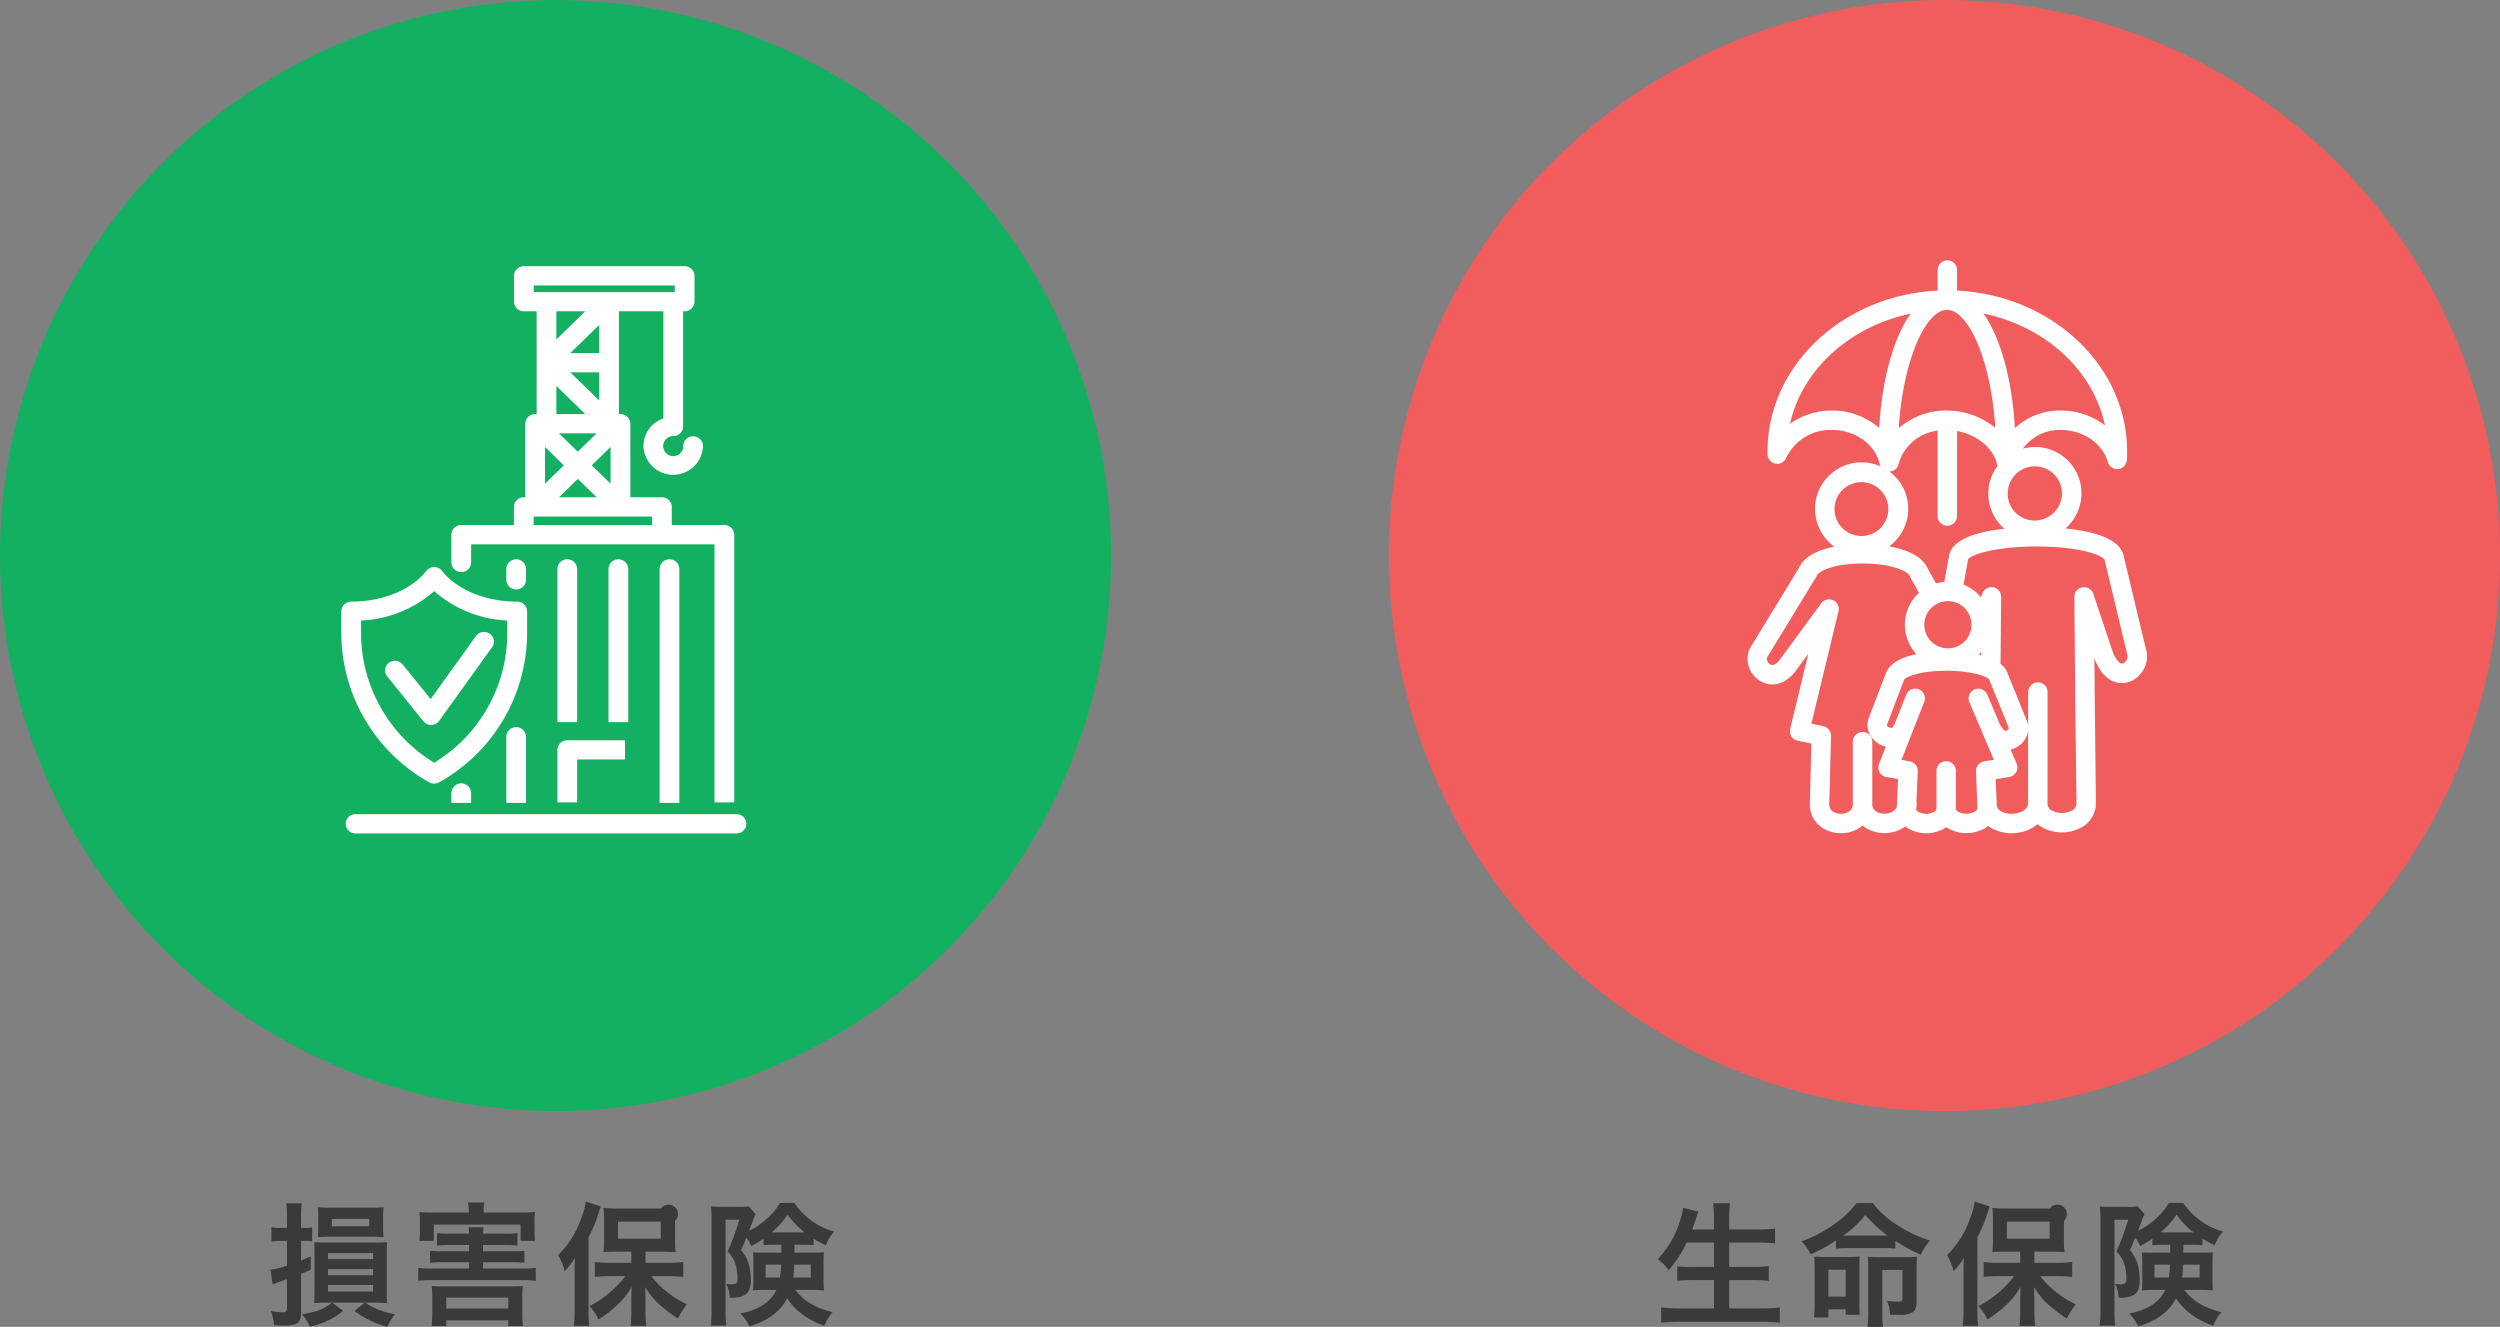
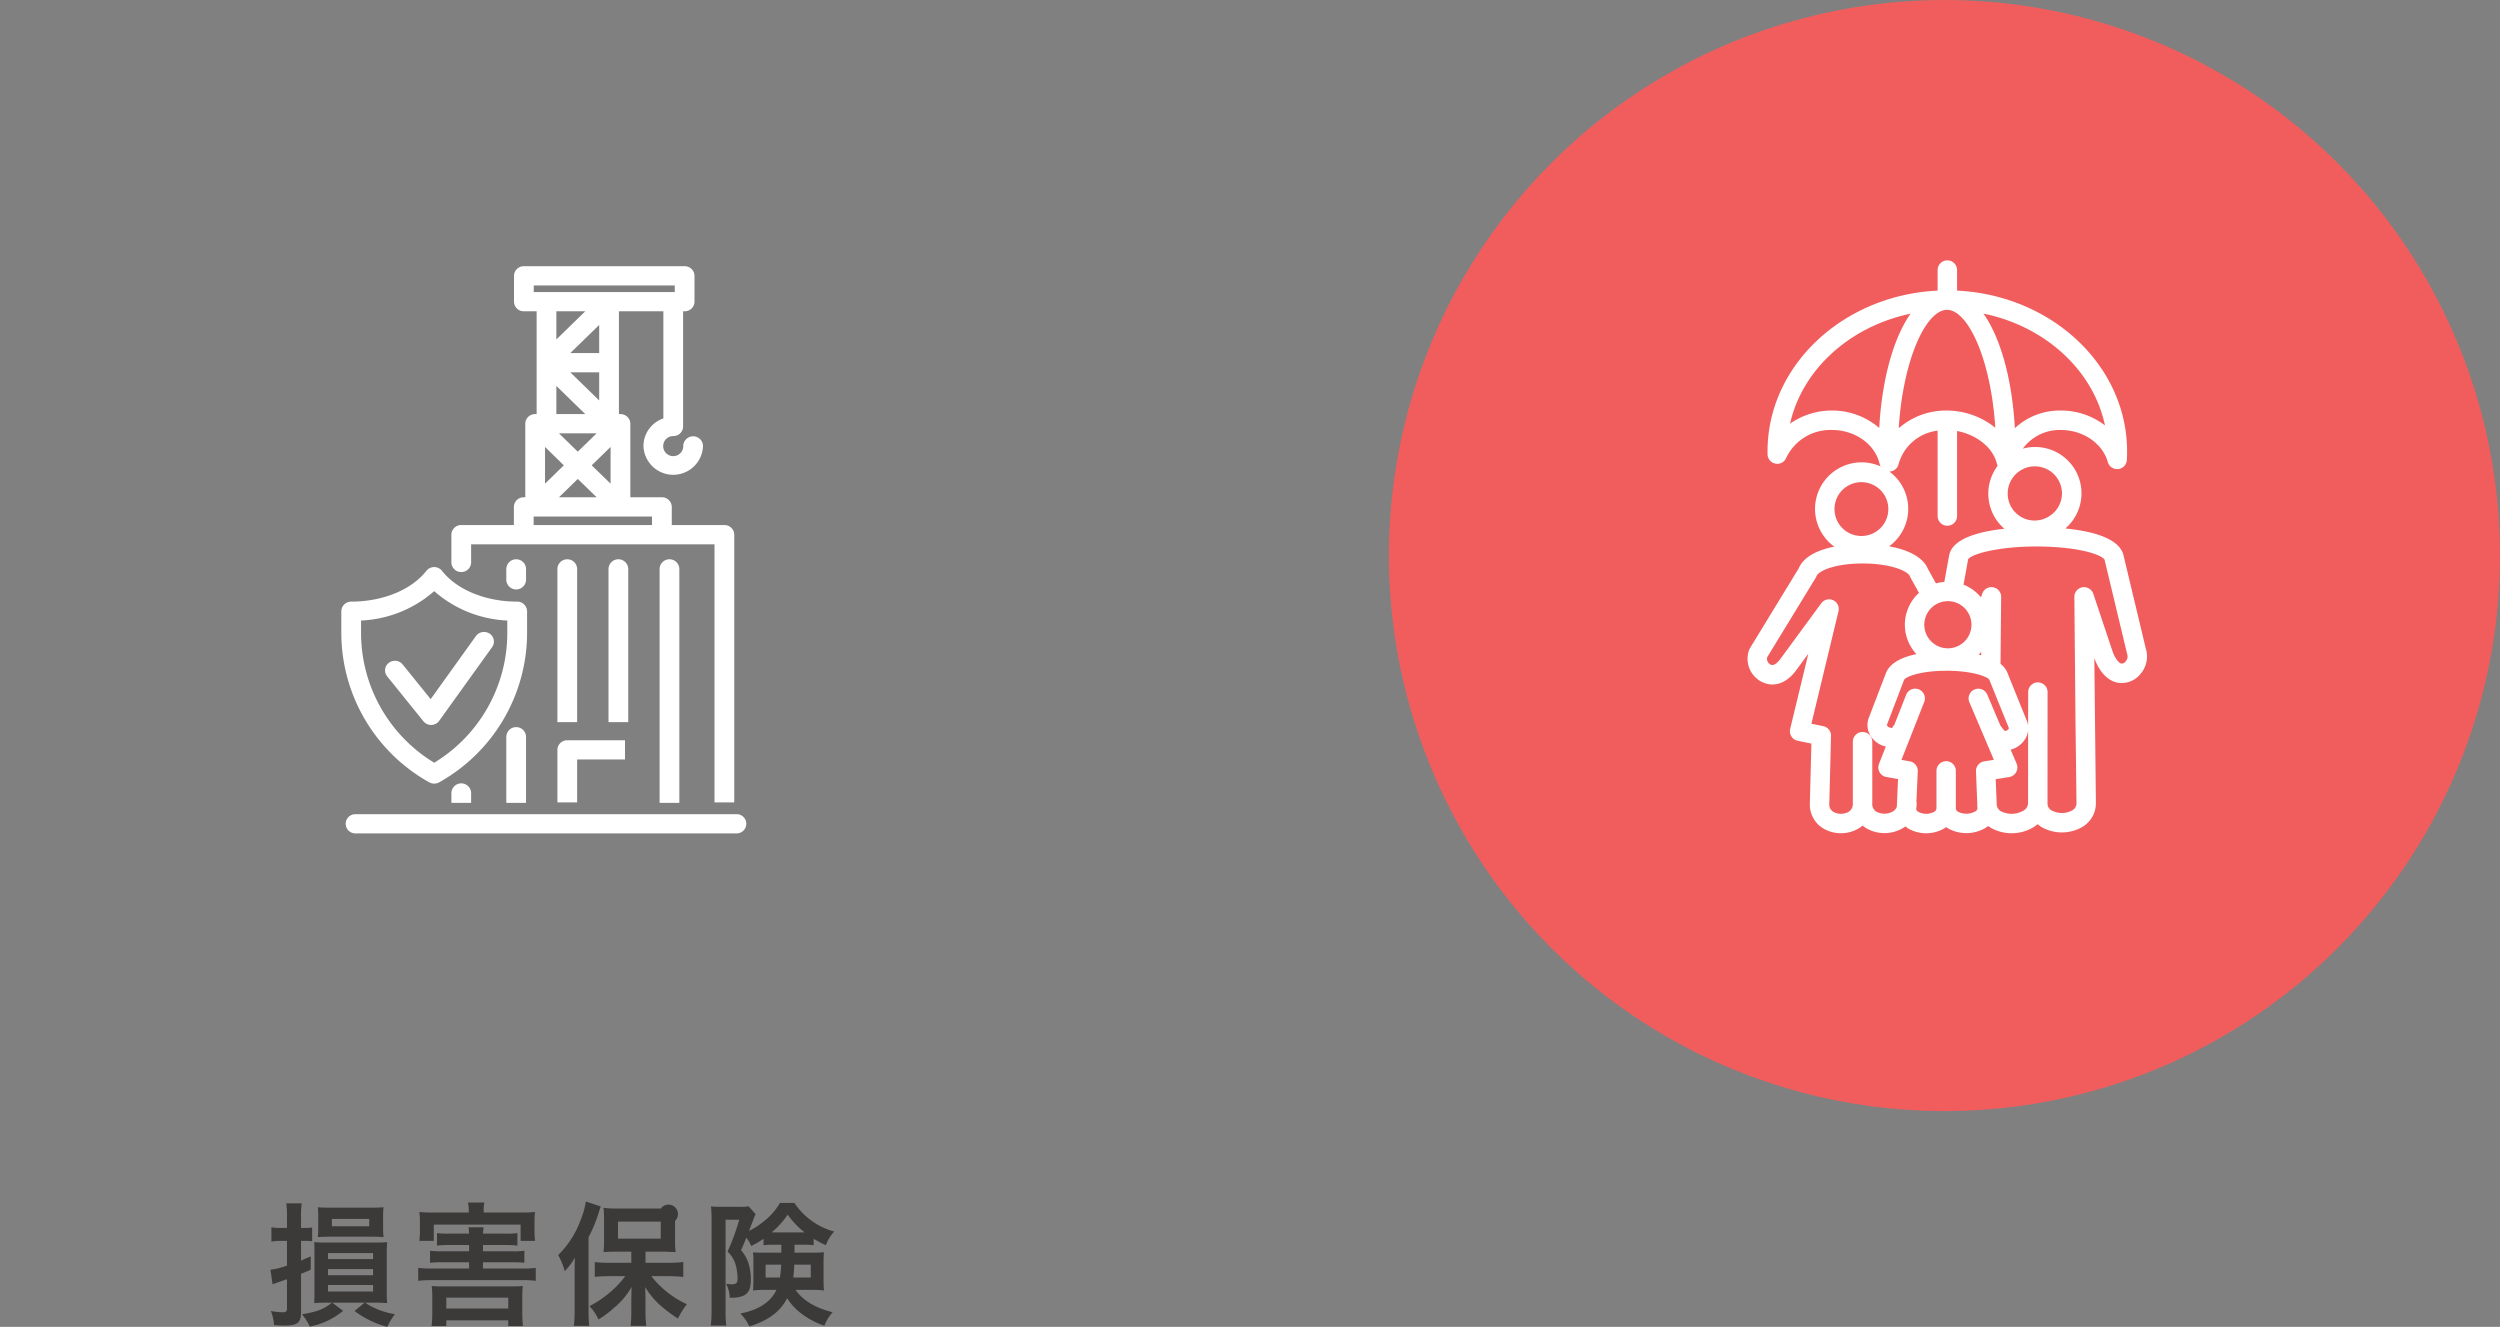
<svg xmlns="http://www.w3.org/2000/svg" id="icn_hoken_02.svg" width="432" height="229.28" viewBox="0 0 432 229.28">
  <rect x="0" y="0" width="432" height="229.28" fill="#808080" stroke="none" />
  <defs>
    <style>
      .cls-1 {
        fill: #f15d5d;
      }

      .cls-2 {
        fill: #fff;
      }

      .cls-2, .cls-4 {
        fill-rule: evenodd;
      }

      .cls-3 {
        fill: #14b062;
      }

      .cls-4 {
        fill: #3c3939;
      }
    </style>
  </defs>
  <g id="icn_l_life.svg">
    <circle id="楕円形_2" data-name="楕円形 2" class="cls-1" cx="336" cy="96" r="96" />
    <path id="insurance_icn_life.svg" class="cls-2" d="M2390.79,3132.06l-3.85-16.11c-0.73-3.04-5.69-4.2-10.05-4.63a8.006,8.006,0,0,0-7.35-13.79,7.9,7.9,0,0,1,6.54-3.23c3.87,0,7.22,2.28,8.15,5.54a1.678,1.678,0,0,0,3.29-.36c0.03-.49.04-0.98,0.04-1.48,0-14.83-13.03-26.99-29.38-27.78v-3.55a1.68,1.68,0,1,0-3.36,0v3.55c-16.35.78-29.39,12.95-29.39,27.78v0.5a1.7,1.7,0,0,0,1.37,1.62,1.672,1.672,0,0,0,1.86-1.01,8.455,8.455,0,0,1,7.9-4.81c4.01,0,7.47,2.47,8.24,5.88a1.97,1.97,0,0,0,.18.42,8.046,8.046,0,0,0-8.01,13.86c-2.55.51-5.21,1.56-6.14,3.73l-8.42,13.79a1.465,1.465,0,0,0-.14.28,4.458,4.458,0,0,0,2.58,5.75c1.95,0.74,3.96-.06,5.53-2.19l2.1-2.86-3.14,13a1.691,1.691,0,0,0,.22,1.3,1.663,1.663,0,0,0,1.08.74l2.37,0.49-0.27,10.39a4.816,4.816,0,0,0,2.4,4.32,6.044,6.044,0,0,0,5.9.03,4.755,4.755,0,0,0,.81-0.58,4.45,4.45,0,0,0,.79.55,6.243,6.243,0,0,0,6.11-.07,4.322,4.322,0,0,0,.5-0.33,4.874,4.874,0,0,0,.57.41,6.246,6.246,0,0,0,5.99.03,4.129,4.129,0,0,0,.49-0.32,3.039,3.039,0,0,0,.46.3,6.525,6.525,0,0,0,6.2-.08,4.128,4.128,0,0,0,.59-0.41c0.18,0.13.37,0.26,0.56,0.37a7.353,7.353,0,0,0,7.09-.05,6,6,0,0,0,.9-0.63,5.426,5.426,0,0,0,.82.57,7.072,7.072,0,0,0,6.81-.04,4.749,4.749,0,0,0,2.44-4.23l-0.27-24.99,0.02,0.05c1.18,3.11,2.9,4.01,4.14,4.21a4.172,4.172,0,0,0,3.86-1.59A4.58,4.58,0,0,0,2390.79,3132.06Zm-14.48-26.81a4.658,4.658,0,0,1-2.38,4.06,4.647,4.647,0,0,1-7-4.01A4.69,4.69,0,0,1,2376.31,3105.25Zm-19.99-14.31a12.4,12.4,0,0,0-8.22,3.06c0.75-11.92,4.72-20.43,8.33-20.46h0.03c3.6,0.02,7.57,8.49,8.33,20.38A13.438,13.438,0,0,0,2356.32,3090.94Zm27.42,2.57a12.463,12.463,0,0,0-7.66-2.57,11.354,11.354,0,0,0-7.91,3.05c-0.48-8.56-2.5-15.65-5.43-19.8C2373.4,3076.37,2381.72,3083.96,2383.74,3093.51Zm-47.18-2.57a12.621,12.621,0,0,0-7.24,2.27c2.11-9.37,10.33-16.81,20.82-19-2.92,4.16-4.93,11.22-5.41,19.74A12.437,12.437,0,0,0,2336.56,3090.94Zm11.52,9.24a7.952,7.952,0,0,1,6.74-5.76v14.75a1.68,1.68,0,0,0,3.36,0v-14.69c3.39,0.63,6.26,2.9,6.89,5.7a1.359,1.359,0,0,0,.13.3,8,8,0,0,0,1.16,10.89c-4.33.47-9.01,1.67-9.55,4.61l-0.83,4.57a7.722,7.722,0,0,0-1.45.26l-1.4-2.53c-0.9-2.12-3.61-3.32-6.69-3.88a8,8,0,0,0,.04-12.92A1.655,1.655,0,0,0,2348.08,3100.18Zm12.59,27.78a4.075,4.075,0,1,1-4.08-4.08A4.076,4.076,0,0,1,2360.67,3127.96Zm-21.29-24.05a4.651,4.651,0,1,1-2.38,4.06A4.645,4.645,0,0,1,2339.38,3103.91Zm8.39,55.5a1.551,1.551,0,0,1-.72.83,2.943,2.943,0,0,1-2.75.05,1.494,1.494,0,0,1-.77-1.44v-10.68a1.68,1.68,0,0,0-3.36,0v10.68a1.555,1.555,0,0,1-.8,1.47,2.726,2.726,0,0,1-2.53-.01,1.449,1.449,0,0,1-.74-1.37l0.3-11.77a1.678,1.678,0,0,0-1.34-1.69l-2.05-.42,4.68-19.43a1.674,1.674,0,0,0-2.98-1.38l-7.04,9.59c-0.28.39-1.01,1.27-1.63,1.03a1.085,1.085,0,0,1-.61-0.58,1.116,1.116,0,0,1-.06-0.72l8.39-13.74a2.437,2.437,0,0,0,.14-0.28c0.33-.88,3.1-2.18,7.97-2.18h0c4.78,0,7.82,1.29,8.17,2.23a1.472,1.472,0,0,0,.1.22l1.46,2.63a7.434,7.434,0,0,0-.44,10.58c-2.25.47-4.43,1.38-5.22,3.15l-2.95,7.7a3.535,3.535,0,0,0,.02,2.85,4.108,4.108,0,0,0,2.51,2.18h0a3.574,3.574,0,0,0,.35.1l-1.18,2.99a1.728,1.728,0,0,0,.1,1.44,1.694,1.694,0,0,0,1.18.83l2.01,0.35Zm15.1-7.85a1.68,1.68,0,0,0-1.42,1.72l0.22,5.53a3.688,3.688,0,0,0,.01.47l0.02,0.35a0.667,0.667,0,0,1-.45.62,3.2,3.2,0,0,1-2.83.06,0.735,0.735,0,0,1-.45-0.7v-6.4a1.675,1.675,0,0,0-3.35,0v6.4a0.748,0.748,0,0,1-.47.71,2.912,2.912,0,0,1-2.62-.01,0.68,0.68,0,0,1-.41-0.5,6.372,6.372,0,0,0,.08-0.98,1.648,1.648,0,0,0-.04-0.32l0.23-5.22a1.671,1.671,0,0,0-1.39-1.73l-1.43-.25,3.95-10.05a1.68,1.68,0,0,0-3.13-1.22l-2.06,5.24a1.573,1.573,0,0,0-.3.38c-0.04.07-.08,0.12-0.1,0.16a3.138,3.138,0,0,1-.38-0.11h-0.01a0.708,0.708,0,0,1-.46-0.35,0.158,0.158,0,0,1,0-.15,0.227,0.227,0,0,1,.01-0.04,0.488,0.488,0,0,1,.03-0.07l2.91-7.63c0.28-.51,2.71-1.53,7.09-1.56,4.53-.05,7.33,1.01,7.63,1.54l3.36,8.31a0.155,0.155,0,0,1-.01.16,0.718,0.718,0,0,1-.46.36,1.3,1.3,0,0,0-.18.05,3.977,3.977,0,0,1-.58-0.69,1.368,1.368,0,0,0-.19-0.22l-2.29-5.39a1.68,1.68,0,1,0-3.09,1.32l4.23,9.94Zm-0.94-18.43c0.15-.16.29-0.32,0.43-0.48l-0.01.58C2362.21,3133.19,2362.07,3133.16,2361.93,3133.13Zm8.52,25.74a1.553,1.553,0,0,1-.92,1.27,4.074,4.074,0,0,1-3.72.07,1.478,1.478,0,0,1-.78-1.17l-0.01-.29v-0.06l-0.16-4.05,2.33-.37a1.666,1.666,0,0,0,1.2-.84,1.688,1.688,0,0,0,.08-1.47l-1.03-2.42a2.016,2.016,0,0,0,.23-0.07,4.089,4.089,0,0,0,2.5-2.18,3.659,3.659,0,0,0,.29-1.05l-0.01,12.56v0.07Zm16.87-24.59a0.886,0.886,0,0,1-.72.39c-0.37-.06-1-0.64-1.52-2.02l-3.36-10.05a1.7,1.7,0,0,0-1.87-1.12,1.677,1.677,0,0,0-1.4,1.67l0.2,22.1,0.17,13.51a1.4,1.4,0,0,1-.79,1.3,3.762,3.762,0,0,1-3.44.02,1.332,1.332,0,0,1-.78-1.18v-0.28l0.01-19.02a1.675,1.675,0,0,0-1.67-1.68h-0.01a1.673,1.673,0,0,0-1.67,1.67l-0.01,5.83a3.257,3.257,0,0,0-.27-0.97l-3.36-8.32a3.75,3.75,0,0,0-1.14-1.41l0.11-11.57a1.679,1.679,0,0,0-3.27-.55l-0.21.63a7.461,7.461,0,0,0-3.02-2.2l0.79-4.37c0.59-1.05,6.71-2.64,14.94-2.13,5.95,0.38,8.43,1.67,8.64,2.2l3.88,16.2a0.83,0.83,0,0,0,.06.21A1.261,1.261,0,0,1,2387.32,3134.28Z" transform="translate(-2020 -3020)" />
  </g>
  <g id="icn_d_damage.svg">
-     <circle id="楕円形_1" data-name="楕円形 1" class="cls-3" cx="96" cy="96" r="96" />
    <path id="insurance_icn_damage.svg" class="cls-2" d="M2133.98,3118.29v40.44h3.41v-40.44A1.706,1.706,0,0,0,2133.98,3118.29Zm-17.66,40.36h3.41v-7.41H2128v-3.32h-9.98a1.678,1.678,0,0,0-1.7,1.66v9.07Zm30.98,2.04h-65.9a1.66,1.66,0,1,0,0,3.32h65.9A1.66,1.66,0,1,0,2147.3,3160.69Zm-47.6-41.84a1.688,1.688,0,0,0,1.71-1.67v-3.12h42.06v44.59h3.41V3112.4a1.686,1.686,0,0,0-1.7-1.67h-9.1v-3.14a1.686,1.686,0,0,0-1.71-1.66h-5.45v-12.71a1.743,1.743,0,0,0-.12-0.61,0.031,0.031,0,0,1-.01-0.02,1.663,1.663,0,0,0-.93-0.91c-0.01,0-.02-0.01-0.03-0.01a1.8,1.8,0,0,0-.62-0.12h-0.26v-17.76h7.68v18.52a5.04,5.04,0,0,0-3.44,4.73,5.147,5.147,0,0,0,10.29,0,1.706,1.706,0,0,0-3.41,0,1.736,1.736,0,1,1-1.73-1.69,1.678,1.678,0,0,0,1.7-1.66v-19.9h0.26a1.68,1.68,0,0,0,1.71-1.66v-4.46a1.688,1.688,0,0,0-1.71-1.67h-27.78a1.686,1.686,0,0,0-1.7,1.67v4.46a1.678,1.678,0,0,0,1.7,1.66h2.21v17.76h-0.26a1.8,1.8,0,0,0-.62.12c-0.01,0-.02.01-0.03,0.01a1.645,1.645,0,0,0-.92.91c-0.01,0-.01.01-0.01,0.02a1.544,1.544,0,0,0-.12.61v12.71h-0.26a1.686,1.686,0,0,0-1.71,1.66v3.14h-9.1a1.686,1.686,0,0,0-1.7,1.67v4.78A1.686,1.686,0,0,0,2099.7,3118.85Zm23.84-37.84h-4.99l4.99-4.86v4.86Zm0,3.33v4.86l-4.99-4.86h4.99Zm1.97,12.89v6.35l-3.26-3.17Zm-5.67.82-3.25-3.17h6.51Zm-2.41,2.36-3.25,3.17v-6.35Zm2.41,2.35,3.26,3.17h-6.51Zm-7.61-33.43h24.37v1.14h-24.37v-1.14Zm8.9,4.46-4.99,4.87v-4.87h4.99Zm-4.99,12.9,4.99,4.86h-4.99v-4.86Zm-3.93,22.57h20.46v1.47h-20.46v-1.47ZM2098,3157.07v1.66h3.41v-1.66A1.705,1.705,0,0,0,2098,3157.07Zm9.49-38.78v1.92a1.706,1.706,0,0,0,3.41,0v-1.92A1.706,1.706,0,0,0,2107.49,3118.29Zm0,29.06v11.38h3.41v-11.38A1.705,1.705,0,0,0,2107.49,3147.35Zm21.07-8.77v-20.29a1.706,1.706,0,0,0-3.41,0v26.5h3.41v-6.21Zm-8.83,0v-20.29a1.706,1.706,0,0,0-3.41,0v26.5h3.41v-6.21Zm-25.55,16.61a1.752,1.752,0,0,0,1.7,0,29.63,29.63,0,0,0,15.2-25.64v-3.92a1.7,1.7,0,0,0-1.71-1.67c-5.45,0-10.42-2.04-12.98-5.31a1.731,1.731,0,0,0-2.72,0c-2.56,3.27-7.53,5.31-12.98,5.31a1.7,1.7,0,0,0-1.71,1.67v3.92A29.609,29.609,0,0,0,2094.18,3155.19Zm-11.79-27.96a20.545,20.545,0,0,0,12.64-5.08,20.516,20.516,0,0,0,12.63,5.08v2.32a26.238,26.238,0,0,1-12.63,22.25,26.248,26.248,0,0,1-12.64-22.25v-2.32Zm12.11,18.04h0.04a1.723,1.723,0,0,0,1.35-.71l9.15-12.74a1.644,1.644,0,0,0-.42-2.32,1.747,1.747,0,0,0-2.38.41l-7.82,10.9-4.84-5.99a1.719,1.719,0,0,0-2.39-.28,1.631,1.631,0,0,0-.29,2.33l6.26,7.76A1.728,1.728,0,0,0,2094.5,3145.27Z" transform="translate(-2020 -3020)" />
  </g>
  <path id="損害保険" class="cls-4" d="M2069.59,3234.42v4.27a12.783,12.783,0,0,1-2.85.72l0.36,2.52c0.16-.07,1-0.36,2.49-0.88v4.99c0,0.57-.14.72-0.74,0.72a11.961,11.961,0,0,1-2.04-.22,8.293,8.293,0,0,1,.55,2.43,17.016,17.016,0,0,0,1.82.09c2.19,0,2.84-.5,2.84-2.28v-6.67c0.86-.34.91-0.36,1.68-0.7v-2.3c-0.94.38-1.16,0.5-1.68,0.72v-3.41h0.67a9.964,9.964,0,0,1,1.25.07v-2.37a9.29,9.29,0,0,1-1.25.07h-0.67v-1.92a14.473,14.473,0,0,1,.12-2.33h-2.67a14.75,14.75,0,0,1,.12,2.35v1.9h-0.96a8.725,8.725,0,0,1-1.73-.12v2.47a11.067,11.067,0,0,1,1.68-.12h1.01Zm7.78,10.68c-1.56,1.18-2.33,1.49-5.19,2.02a8.559,8.559,0,0,1,1.35,2.11,12.99,12.99,0,0,0,5.76-2.71l-1.87-1.42h5.59l-1.75,1.44a16.641,16.641,0,0,0,5.66,2.74,12.14,12.14,0,0,1,1.32-2.19,12.706,12.706,0,0,1-3.67-1.15,8.017,8.017,0,0,1-1.46-.84h1.56c0.96,0,1.41.03,2.23,0.07-0.05-.62-0.07-1.03-0.07-2.11v-6.21c0-1.06.02-1.56,0.07-2.21a18.826,18.826,0,0,1-2.11.07h-8.38a20.319,20.319,0,0,1-2.11-.07c0.02,0.57.04,1.15,0.04,2.21v6.21c0,1.01-.02,1.51-0.04,2.11,0.81-.04,1.25-0.07,2.21-0.07h0.86Zm-0.7-8.57h7.8v1.04h-7.8v-1.04Zm0,2.76h7.8v1.06h-7.8v-1.06Zm0,2.76h7.8v1.13h-7.8v-1.13Zm-1.68-9.91a15.167,15.167,0,0,1-.07,1.63c0.7-.04,1.27-0.07,2.16-0.07h6.99c0.93,0,1.56.03,2.2,0.07-0.04-.6-0.07-0.86-0.07-1.58v-1.99c0-.72.03-1.13,0.07-1.59-0.52.05-1.17,0.08-2.25,0.08h-7.03c-0.99,0-1.52-.03-2.07-0.08a15.62,15.62,0,0,1,.07,1.64v1.89Zm2.36-1.51h6.45v1.27h-6.45v-1.27Zm26.11,2.54a10.845,10.845,0,0,1,.12-1.1h-2.62c0.05,0.36.07,0.65,0.1,1.1h-3.51a14.184,14.184,0,0,1-2.04-.09v2.16a16.365,16.365,0,0,1,2.04-.1h3.51v1.08h-4.71a14.009,14.009,0,0,1-2.04-.09v2.08a16.941,16.941,0,0,1,2.04-.09h4.71v1.08h-6.46a15.576,15.576,0,0,1-2.33-.12v2.25a16.542,16.542,0,0,1,2.33-.12h15.67a15.791,15.791,0,0,1,2.31.12v-2.25a15.362,15.362,0,0,1-2.31.12h-6.81v-1.08h5.11a16.837,16.837,0,0,1,2.04.09v-2.08a13.158,13.158,0,0,1-2.04.09h-5.11v-1.08h3.93a16.231,16.231,0,0,1,2.02.1v-2.16a13.014,13.014,0,0,1-2.02.09h-3.93Zm-2.45-3.64h-6a24.376,24.376,0,0,1-2.55-.1,10.417,10.417,0,0,1,.1,1.7v1.49a11.3,11.3,0,0,1-.1,1.8h2.5v-2.81h15v2.81h2.5a13.438,13.438,0,0,1-.1-1.77v-1.52a11.494,11.494,0,0,1,.1-1.7,24.5,24.5,0,0,1-2.55.1h-6.33v-0.29a6.349,6.349,0,0,1,.12-1.44h-2.83a7.4,7.4,0,0,1,.14,1.44v0.29Zm-3.89,18.62h10.71v0.98h2.54a18.253,18.253,0,0,1-.12-2.11v-2.83a12.992,12.992,0,0,1,.1-1.97,16.933,16.933,0,0,1-1.83.07h-12.14a16.379,16.379,0,0,1-1.78-.07,17.911,17.911,0,0,1,.1,1.97V3247a20.005,20.005,0,0,1-.12,2.13h2.54v-0.98Zm0-3.91h10.71v1.87h-10.71v-1.87Zm31.97-6.03h-3.82a21.923,21.923,0,0,1-2.49-.12v2.55c0.72-.07,1.6-0.12,2.49-0.12h2.76a15.246,15.246,0,0,1-2.2,2.42,18.124,18.124,0,0,1-3.97,2.76,8.181,8.181,0,0,1,1.56,2.31,18.434,18.434,0,0,0,2.74-2.07,12.4,12.4,0,0,0,2.98-3.57c-0.03,1.34-.05,2.16-0.05,2.44v2.16a21.408,21.408,0,0,1-.12,2.14h2.71a16.022,16.022,0,0,1-.14-2.11v-2.14c0-.67-0.03-1.63-0.05-2.45a13.514,13.514,0,0,0,2.74,3.27,25.313,25.313,0,0,0,2.92,2.16,14.286,14.286,0,0,1,1.54-2.47,16.5,16.5,0,0,1-6.14-4.85h3.09a24.11,24.11,0,0,1,2.43.14v-2.59a19.825,19.825,0,0,1-2.5.14h-4.03v-1.92h2.93c0.33,0,.69,0,1.1.03,0.24,0,.41.02,0.5,0.02a4.181,4.181,0,0,1,.68.03,16.864,16.864,0,0,1-.1-2.19v-3.21a1.633,1.633,0,1,0-2.45-2.14h-7.37a16.553,16.553,0,0,1-2.54-.12,18.649,18.649,0,0,1,.09,2.11v3.34a19.888,19.888,0,0,1-.09,2.21c0.57-.05,1.32-0.08,2.33-0.08h2.47v1.92Zm-2.3-7.12h7.39v2.95h-7.39v-2.95Zm-7.49,15.31a19.424,19.424,0,0,1-.15,2.71h2.67a23.048,23.048,0,0,1-.12-2.66V3233.8a24.985,24.985,0,0,0,1.77-4.3c0.22-.69.22-0.69,0.34-1.03l-2.57-.84a14.565,14.565,0,0,1-.89,3.14,16.355,16.355,0,0,1-3.89,6.1,13.257,13.257,0,0,1,1.13,2.78,11.4,11.4,0,0,0,1.75-2.32c-0.04,1.36-.04,1.77-0.04,2.54v6.53Zm35.71-11.31v1.37h-2.93c-1.13,0-1.32,0-1.97-.05a12.257,12.257,0,0,1,.08,1.64v3.38c0,0.29-.03.77-0.03,0.91a5.93,5.93,0,0,1-.05.65,17.933,17.933,0,0,1,2.09-.1h1.97c-0.98,2.09-3.07,3.48-6.24,4.08a7.78,7.78,0,0,1,1.56,2.24c3.34-1.06,5.33-2.55,6.53-4.88a10.1,10.1,0,0,0,2.71,2.84,13.882,13.882,0,0,0,3.72,1.92,7.874,7.874,0,0,1,1.42-2.33c-3.1-.82-5.02-1.97-6.41-3.87h2.76a18.418,18.418,0,0,1,2.16.1c-0.07-1.06-.07-1.06-0.07-1.85v-2.93c0-.55,0-0.91.07-1.82-0.55.05-1.11,0.07-2.04,0.07h-3.05v-1.37h1.46a15.459,15.459,0,0,1,1.85.08v-1.11a17.416,17.416,0,0,0,2.11,1.11,6.894,6.894,0,0,1,1.44-2.36,12.073,12.073,0,0,1-6.88-4.94h-2.5a10.746,10.746,0,0,1-2.5,2.95,13.727,13.727,0,0,1-2.83,1.87c0.12-.33.12-0.33,0.41-1.08,0.17-.45.29-0.76,0.43-1.12,0.03-.1.17-0.41,0.29-0.68l-1.2-1.36a8.127,8.127,0,0,1-1.56.09h-3.17a17.382,17.382,0,0,1-1.78-.07,19.384,19.384,0,0,1,.1,2.14v15.81a19.547,19.547,0,0,1-.14,2.64h2.68a18.193,18.193,0,0,1-.12-2.61v-15.68h2.36a38.94,38.94,0,0,1-2.02,5.5,5.122,5.122,0,0,1,1.49,2.62,9.45,9.45,0,0,1,.24,2.01c0,0.82-.22,1.03-1.08,1.03a8.194,8.194,0,0,1-.91-0.09,5.211,5.211,0,0,1,.64,2.4,5.758,5.758,0,0,0,2.04-.22c1.16-.38,1.61-1.2,1.61-2.93a9.711,9.711,0,0,0-.45-2.92,7.062,7.062,0,0,0-1.25-2.16c0.41-.87.43-0.94,0.91-2.12a4.758,4.758,0,0,1,.84,1.42,15.565,15.565,0,0,0,2.14-1.25v1.11a16.067,16.067,0,0,1,1.85-.08h1.22Zm-0.02,3.44a19.78,19.78,0,0,1-.22,2.23h-2.47v-2.23h2.69Zm5.11,0v2.23h-3.03a16.925,16.925,0,0,0,.17-2.23h2.86Zm-1.35-5.57h-5.42a14.431,14.431,0,0,0,2.78-3.07,14.879,14.879,0,0,0,2.93,3.07h-0.29Z" transform="translate(-2020 -3020)" />
-   <path id="生命保険" class="cls-4" d="M2316.17,3234.71v4.22h-3.58a20.563,20.563,0,0,1-2.76-.12v2.52a24.785,24.785,0,0,1,2.79-.14h3.55v4.9h-5.93a25.6,25.6,0,0,1-3.19-.17v2.64a27.939,27.939,0,0,1,3.26-.17h14.12a25.311,25.311,0,0,1,3.12.17v-2.64a23.989,23.989,0,0,1-3.2.17h-5.54v-4.9h4.01a26.355,26.355,0,0,1,2.83.14v-2.54a22.246,22.246,0,0,1-2.86.14h-3.98v-4.22h4.87c1.08,0,2.07.05,3.05,0.14v-2.54a28.917,28.917,0,0,1-3.1.14h-4.82v-1.77a21.944,21.944,0,0,1,.14-2.76h-2.92a23.717,23.717,0,0,1,.14,2.78v1.75h-3.75c0.41-1.1.51-1.41,0.6-1.72,0.17-.6.2-0.63,0.24-0.77a5.224,5.224,0,0,0,.22-0.6l-2.64-.65a11.5,11.5,0,0,1-.5,2.14,16.751,16.751,0,0,1-3.89,6.74,6.687,6.687,0,0,1,1.87,1.94,19.936,19.936,0,0,0,3.14-4.82h4.71Zm21.09,1.06a16.3,16.3,0,0,1,2.04-.1h6.15a14.509,14.509,0,0,1,2.06.1v-1.35a29.677,29.677,0,0,0,4.4,2.4,10.586,10.586,0,0,1,1.6-2.45,22.474,22.474,0,0,1-5.73-2.73,15.5,15.5,0,0,1-4.15-3.75h-2.81a17.031,17.031,0,0,1-3.96,3.72,23.579,23.579,0,0,1-5.57,2.91,7.251,7.251,0,0,1,1.58,2.23,24.841,24.841,0,0,0,4.39-2.4v1.42Zm2.02-2.26h-0.77a18.77,18.77,0,0,0,3.82-3.55,22.522,22.522,0,0,0,3.86,3.55h-6.91Zm-3.34,12.74h3v0.94h2.43c-0.05-.72-0.07-1.18-0.07-2.14v-5.83c0-.93.02-1.53,0.07-2.09-0.6.05-1.13,0.08-2.07,0.08h-3.84a18.509,18.509,0,0,1-1.96-.08c0.04,0.65.07,1.08,0.07,2v6.14a19.3,19.3,0,0,1-.12,2.38h2.49v-1.4Zm0-6.84h3v4.64h-3v-4.64Zm6.89,7.25a24.2,24.2,0,0,1-.12,2.62h2.67a21.7,21.7,0,0,1-.12-2.45v-7.39h3.48v4.85c0,0.5-.15.64-0.67,0.64a16.929,16.929,0,0,1-2-.14,6.333,6.333,0,0,1,.53,2.38c0.22,0.02.39,0.02,0.48,0.02,0.6,0,1.11.02,1.13,0.02a4.422,4.422,0,0,0,2.21-.4c0.57-.39.77-0.89,0.77-2.07v-5.33c0-.98.02-1.56,0.07-2.25a18.555,18.555,0,0,1-2.07.07h-4.34c-0.98,0-1.58-.02-2.09-0.07,0.05,0.62.07,1.37,0.07,2.3v7.2Zm26.26-8.45h-3.82a21.923,21.923,0,0,1-2.49-.12v2.55c0.72-.07,1.6-0.12,2.49-0.12h2.76a15.246,15.246,0,0,1-2.2,2.42,18.124,18.124,0,0,1-3.97,2.76,8.181,8.181,0,0,1,1.56,2.31,18.434,18.434,0,0,0,2.74-2.07,12.4,12.4,0,0,0,2.98-3.57c-0.03,1.34-.05,2.16-0.05,2.44v2.16a21.408,21.408,0,0,1-.12,2.14h2.71a16.022,16.022,0,0,1-.14-2.11v-2.14c0-.67-0.03-1.63-0.05-2.45a13.514,13.514,0,0,0,2.74,3.27,25.313,25.313,0,0,0,2.92,2.16,14.286,14.286,0,0,1,1.54-2.47,16.5,16.5,0,0,1-6.14-4.85h3.09a24.11,24.11,0,0,1,2.43.14v-2.59a19.825,19.825,0,0,1-2.5.14h-4.03v-1.92h2.93c0.33,0,.69,0,1.1.03,0.24,0,.41.02,0.5,0.02a4.181,4.181,0,0,1,.68.03,16.864,16.864,0,0,1-.1-2.19v-3.21a1.633,1.633,0,1,0-2.45-2.14h-7.37a16.553,16.553,0,0,1-2.54-.12,18.649,18.649,0,0,1,.09,2.11v3.34a19.888,19.888,0,0,1-.09,2.21c0.57-.05,1.32-0.08,2.33-0.08h2.47v1.92Zm-2.3-7.12h7.39v2.95h-7.39v-2.95Zm-7.49,15.31a19.424,19.424,0,0,1-.15,2.71h2.67a23.048,23.048,0,0,1-.12-2.66V3233.8a24.985,24.985,0,0,0,1.77-4.3c0.22-.69.22-0.69,0.34-1.03l-2.57-.84a14.565,14.565,0,0,1-.89,3.14,16.355,16.355,0,0,1-3.89,6.1,13.257,13.257,0,0,1,1.13,2.78,11.4,11.4,0,0,0,1.75-2.32c-0.04,1.36-.04,1.77-0.04,2.54v6.53Zm35.71-11.31v1.37h-2.93c-1.13,0-1.32,0-1.97-.05a12.257,12.257,0,0,1,.08,1.64v3.38c0,0.29-.03.77-0.03,0.91a5.93,5.93,0,0,1-.05.65,17.933,17.933,0,0,1,2.09-.1h1.97c-0.98,2.09-3.07,3.48-6.24,4.08a7.78,7.78,0,0,1,1.56,2.24c3.34-1.06,5.33-2.55,6.53-4.88a10.1,10.1,0,0,0,2.71,2.84,13.882,13.882,0,0,0,3.72,1.92,7.874,7.874,0,0,1,1.42-2.33c-3.1-.82-5.02-1.97-6.41-3.87h2.76a18.418,18.418,0,0,1,2.16.1c-0.07-1.06-.07-1.06-0.07-1.85v-2.93c0-.55,0-0.91.07-1.82-0.55.05-1.11,0.07-2.04,0.07h-3.05v-1.37h1.46a15.459,15.459,0,0,1,1.85.08v-1.11a17.416,17.416,0,0,0,2.11,1.11,6.894,6.894,0,0,1,1.44-2.36,12.073,12.073,0,0,1-6.88-4.94h-2.5a10.746,10.746,0,0,1-2.5,2.95,13.727,13.727,0,0,1-2.83,1.87c0.12-.33.12-0.33,0.41-1.08,0.17-.45.29-0.76,0.43-1.12,0.03-.1.17-0.41,0.29-0.68l-1.2-1.36a8.127,8.127,0,0,1-1.56.09h-3.17a17.382,17.382,0,0,1-1.78-.07,19.384,19.384,0,0,1,.1,2.14v15.81a19.547,19.547,0,0,1-.14,2.64h2.68a18.193,18.193,0,0,1-.12-2.61v-15.68h2.36a38.94,38.94,0,0,1-2.02,5.5,5.122,5.122,0,0,1,1.49,2.62,9.45,9.45,0,0,1,.24,2.01c0,0.82-.22,1.03-1.08,1.03a8.194,8.194,0,0,1-.91-0.09,5.211,5.211,0,0,1,.64,2.4,5.758,5.758,0,0,0,2.04-.22c1.16-.38,1.61-1.2,1.61-2.93a9.711,9.711,0,0,0-.45-2.92,7.062,7.062,0,0,0-1.25-2.16c0.41-.87.43-0.94,0.91-2.12a4.758,4.758,0,0,1,.84,1.42,15.565,15.565,0,0,0,2.14-1.25v1.11a16.067,16.067,0,0,1,1.85-.08h1.22Zm-0.02,3.44a19.78,19.78,0,0,1-.22,2.23h-2.47v-2.23h2.69Zm5.11,0v2.23h-3.03a16.925,16.925,0,0,0,.17-2.23h2.86Zm-1.35-5.57h-5.42a14.431,14.431,0,0,0,2.78-3.07,14.879,14.879,0,0,0,2.93,3.07h-0.29Z" transform="translate(-2020 -3020)" />
</svg>